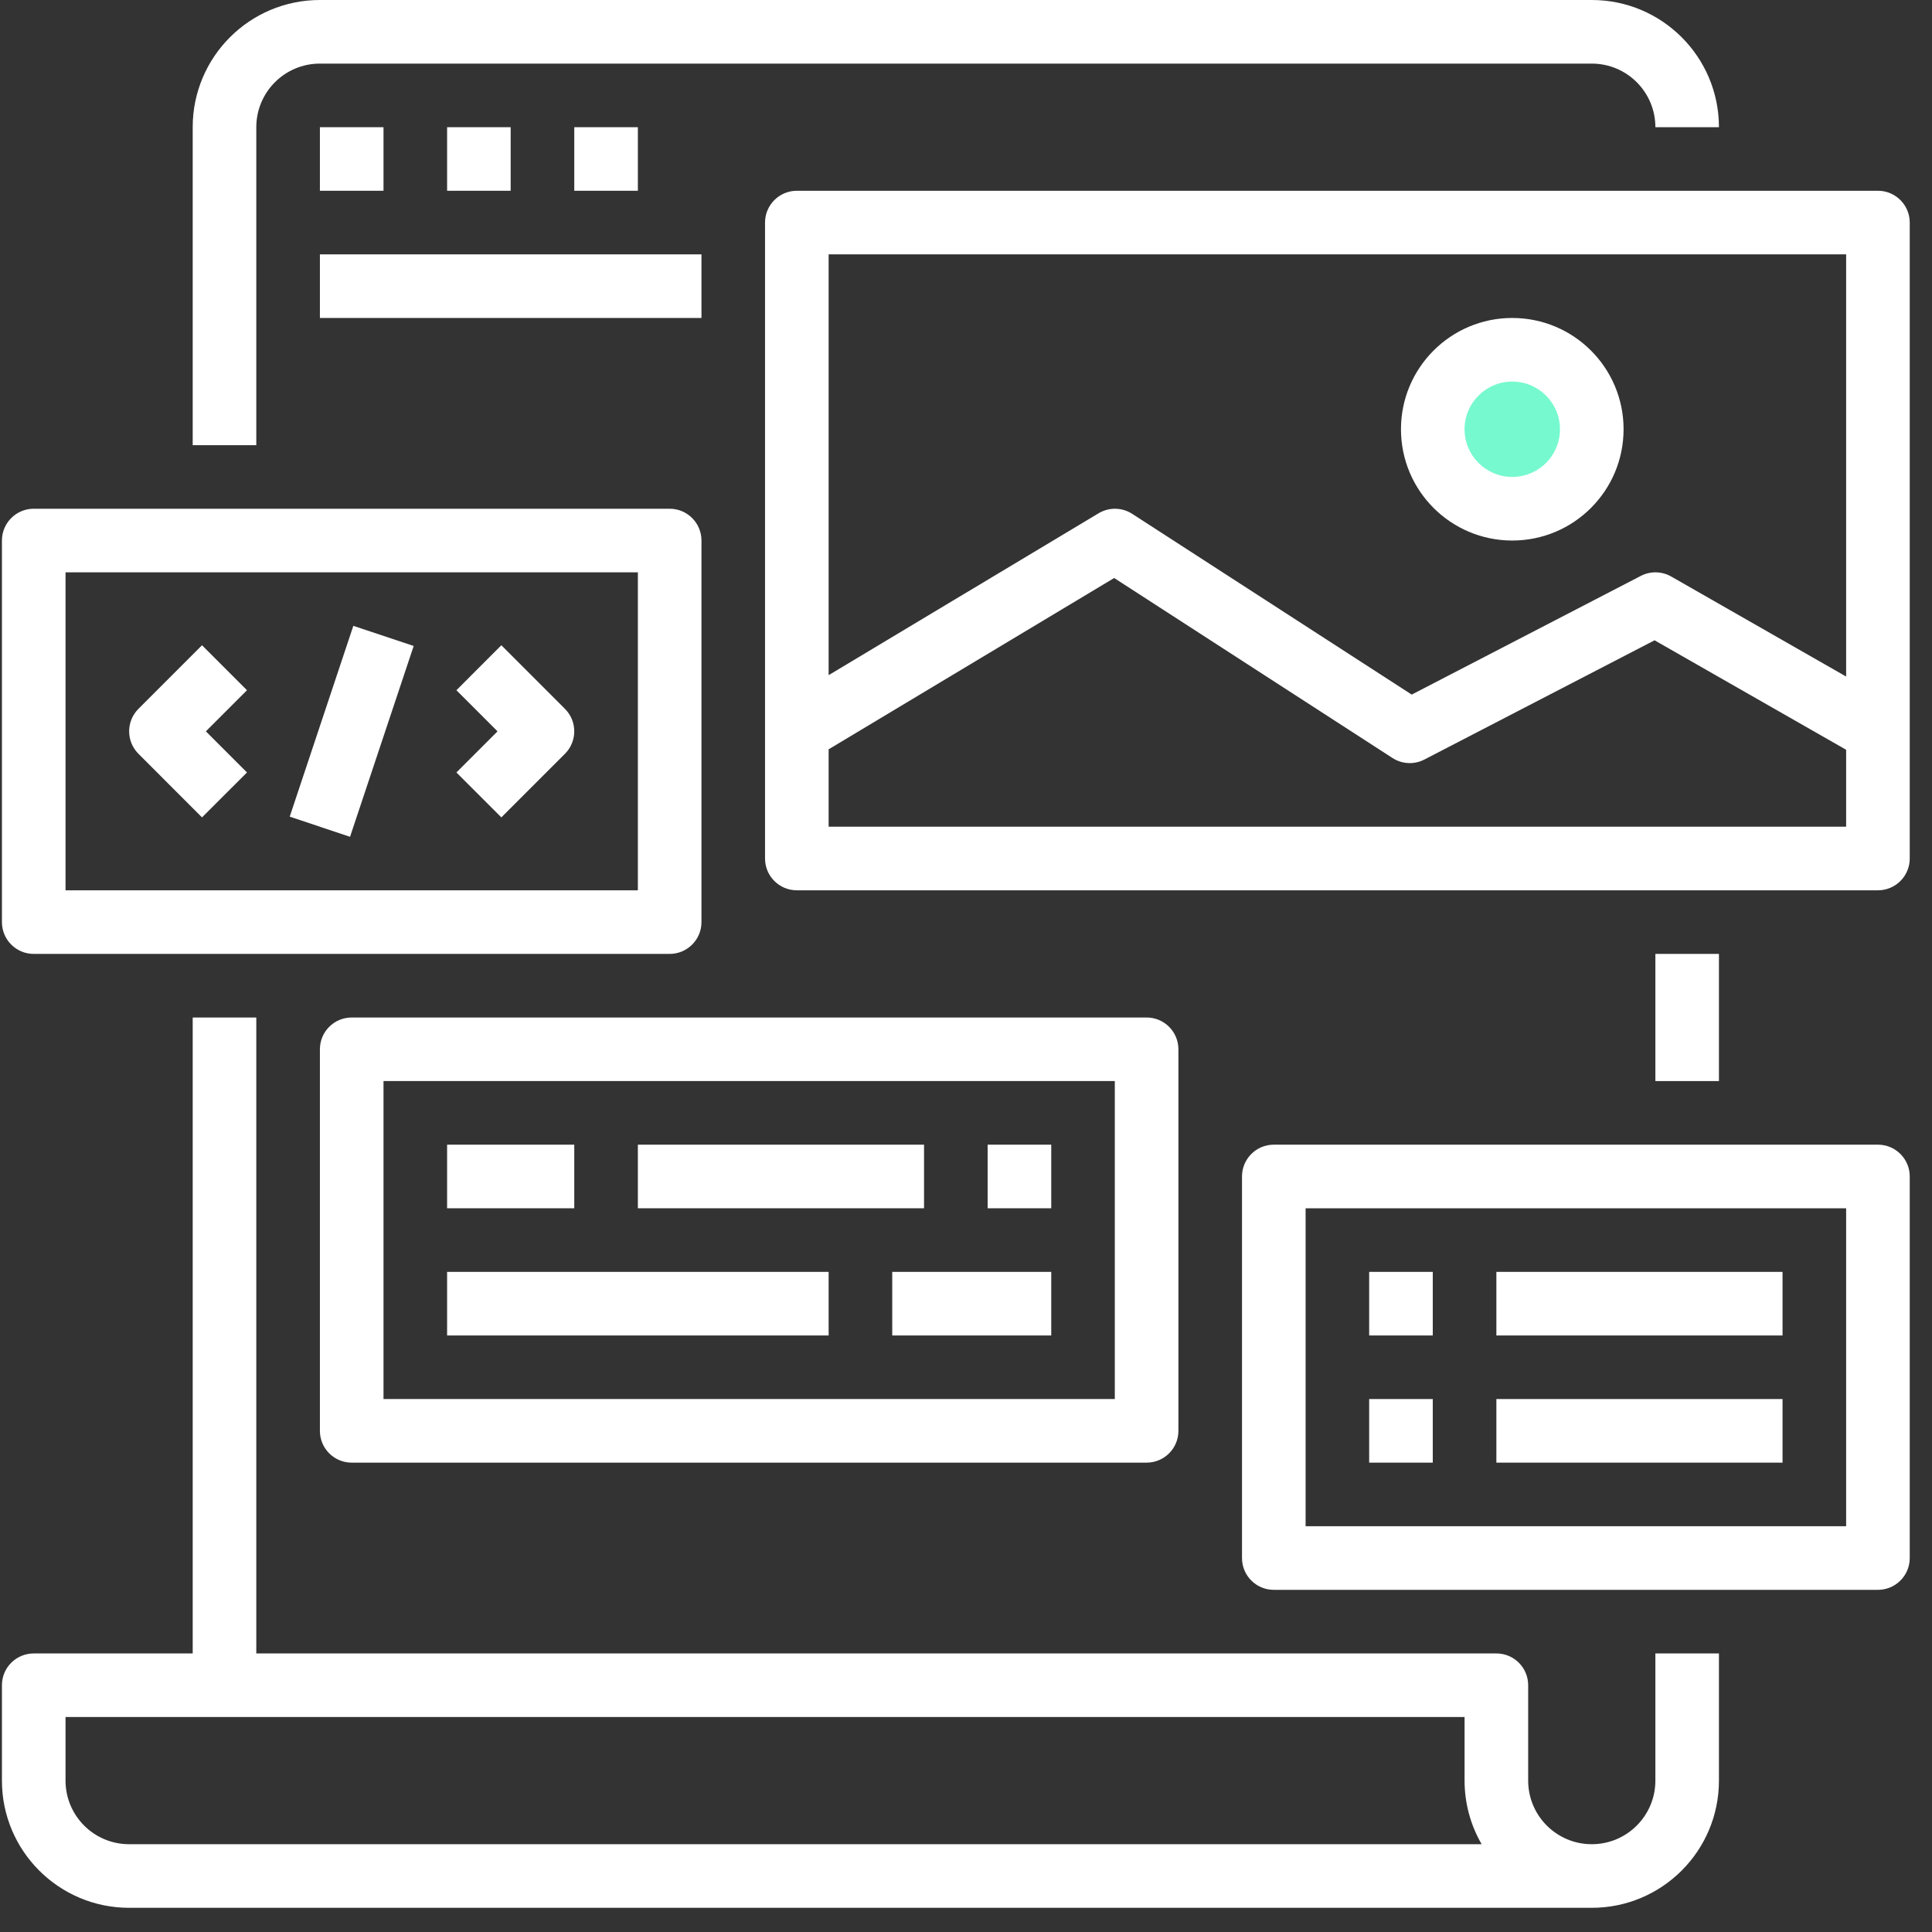
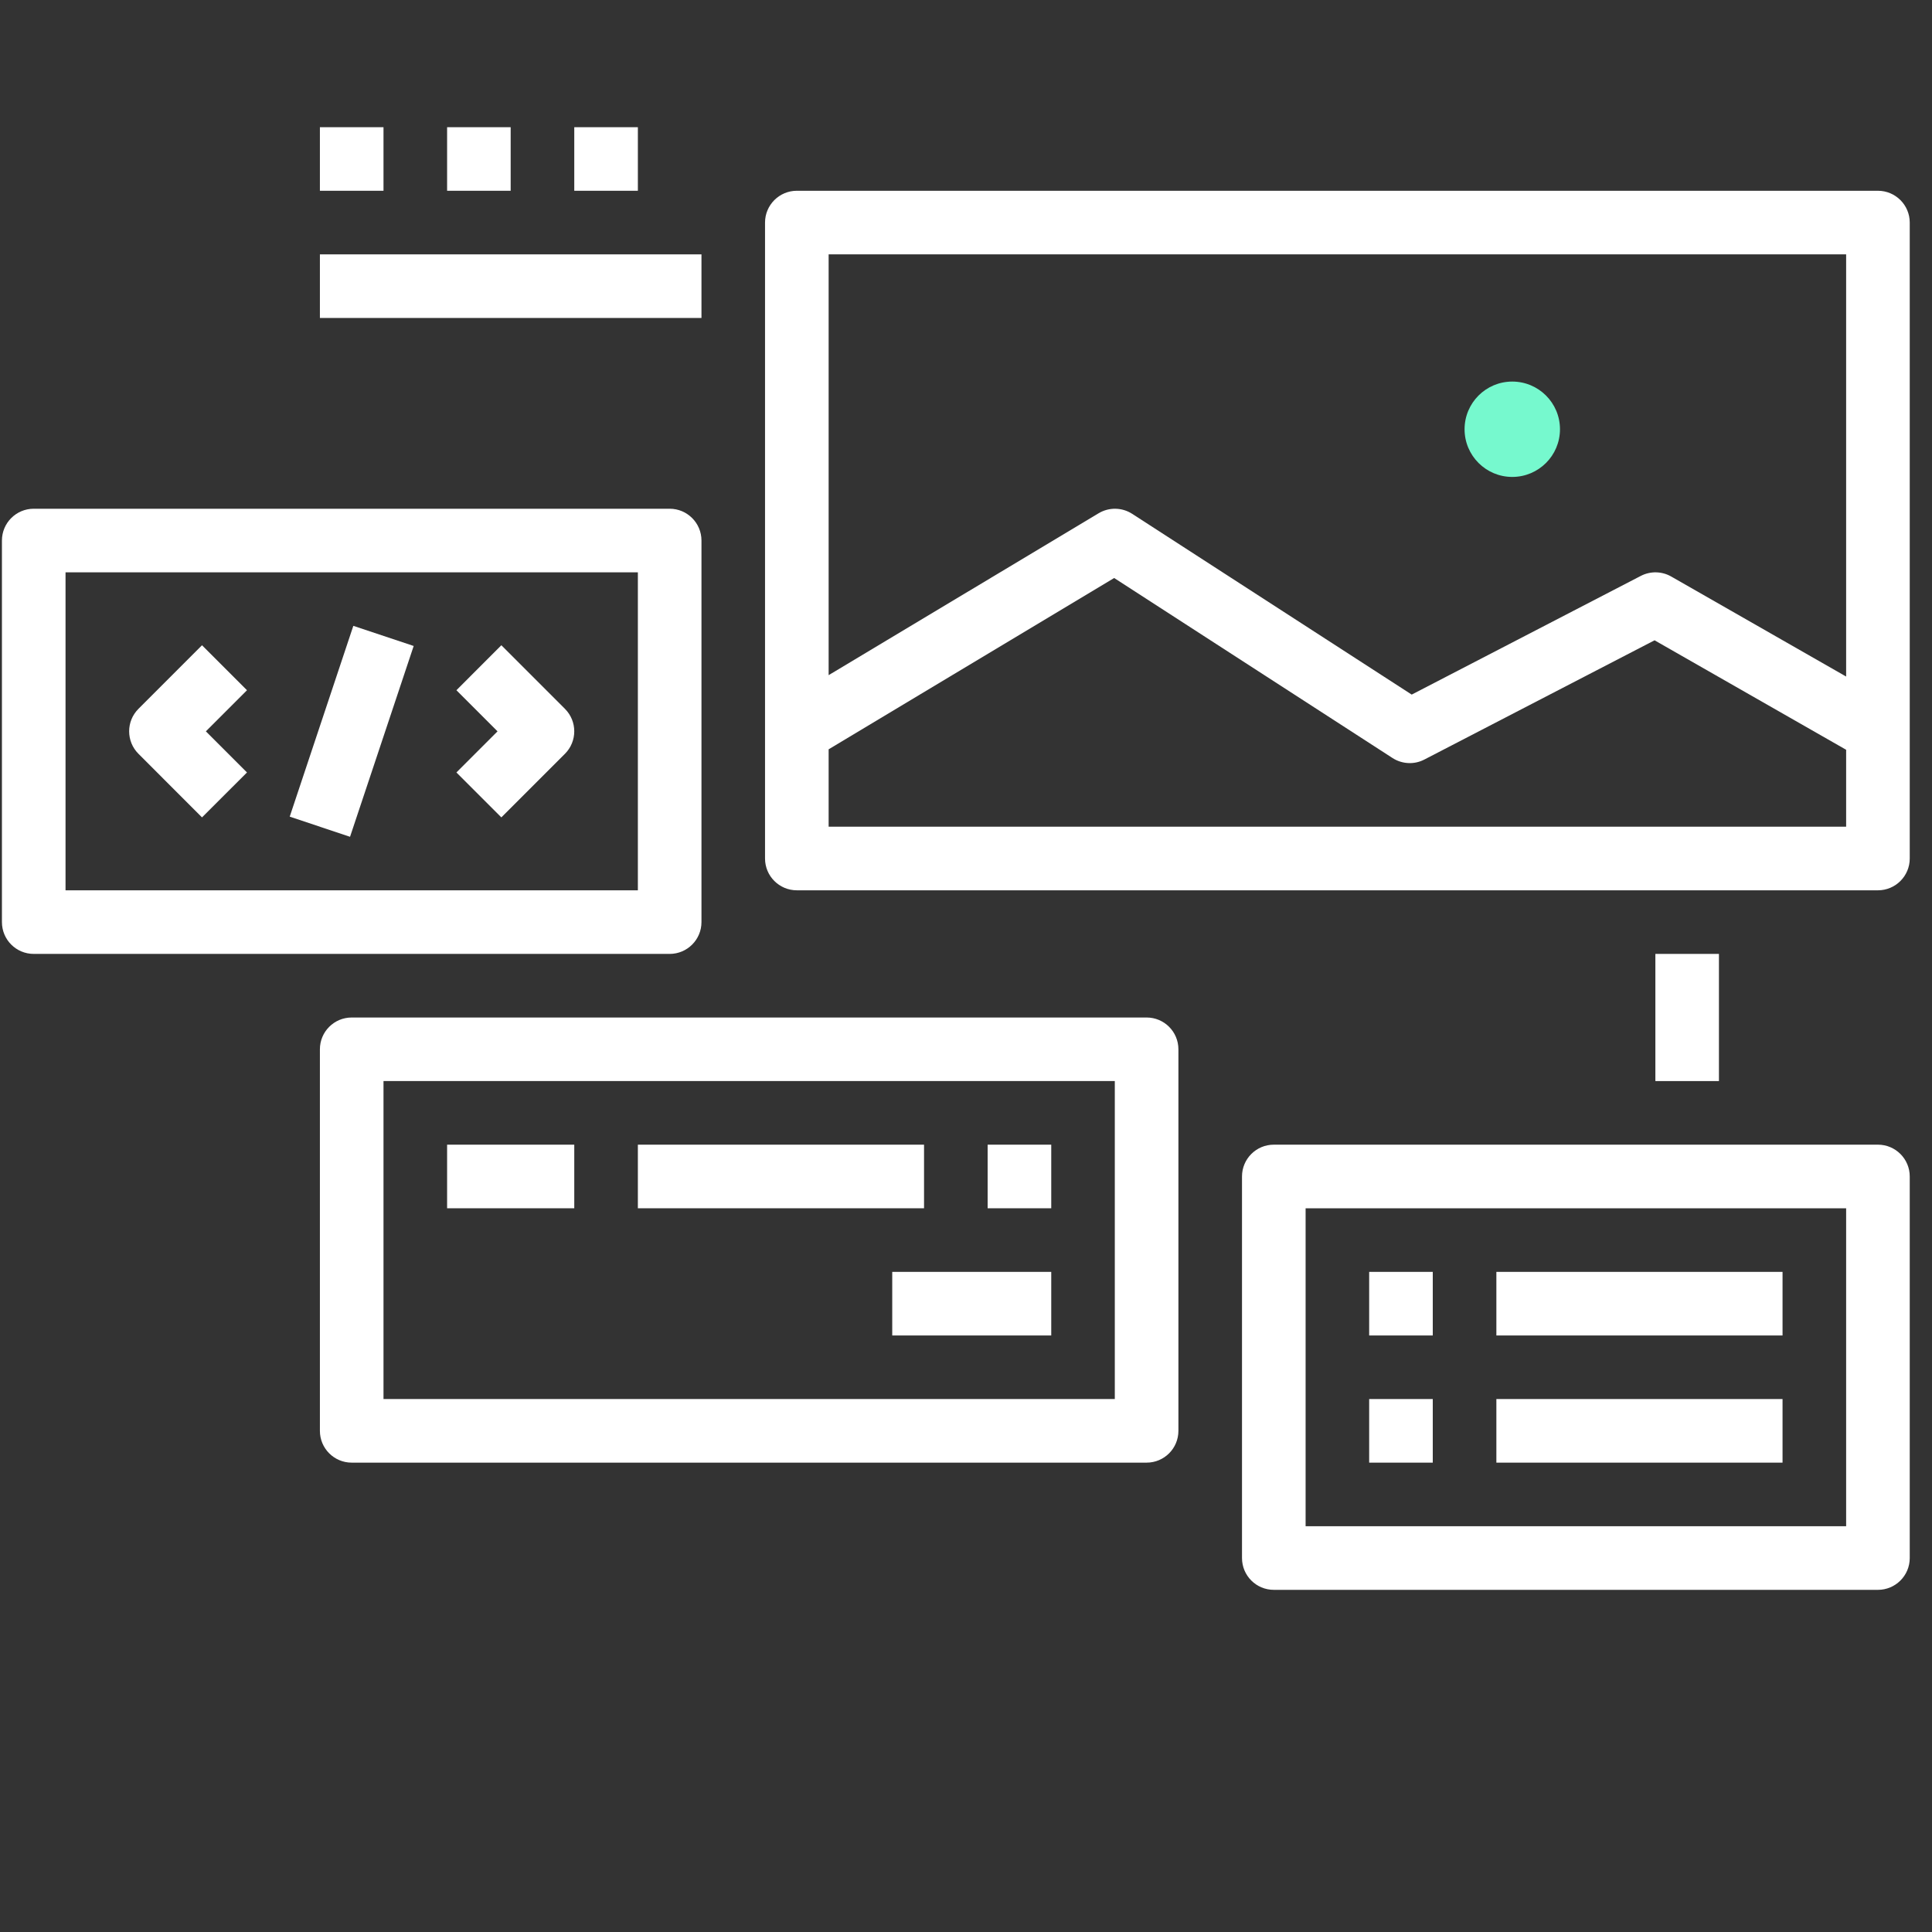
<svg xmlns="http://www.w3.org/2000/svg" width="50px" height="50px" viewBox="0 0 50 50" version="1.1">
  <rect x="0" y="0" width="50" height="50" fill="#333333" stroke="none" />
  <title>proposal_icon02</title>
  <desc>Created with Sketch.</desc>
  <g id="Page-1" stroke="none" stroke-width="1" fill="none" fill-rule="evenodd">
    <g id="Desktop" transform="translate(-467, -740)" fill-rule="nonzero">
      <g id="proposal_icon02" transform="translate(467, 740)">
-         <rect id="Rectangle" x="9.8" y="27.3" width="20.8" height="10.4" />
        <polygon id="Rectangle" points="20.964 18.926 29.237 14.95 36.519 18.927 43.67 14.95 48.672 18.927 49.45 21.45 21.5 21.45" />
-         <path d="M4.987,3.292 L4.987,11.521 L6.633,11.521 L6.633,3.292 C6.633,2.383 7.37,1.646 8.279,1.646 L41.195,1.646 C42.104,1.646 42.841,2.383 42.841,3.292 L44.486,3.292 C44.486,1.474 43.013,2.1e-05 41.195,2.1e-05 L8.279,2.1e-05 C6.461,2.1e-05 4.987,1.474 4.987,3.292 Z" id="Path" fill="#FFFFFF" />
-         <path d="M3.342,49.374 L41.195,49.374 C43.013,49.374 44.486,47.9 44.486,46.082 L44.486,42.791 L42.841,42.791 L42.841,46.082 C42.841,46.991 42.104,47.728 41.195,47.728 C40.286,47.728 39.549,46.991 39.549,46.082 L39.549,43.613 C39.549,43.159 39.181,42.791 38.726,42.791 L6.633,42.791 L6.633,26.333 L4.987,26.333 L4.987,42.791 L0.873,42.791 C0.418,42.791 0.05,43.159 0.05,43.613 L0.05,46.082 C0.05,47.9 1.524,49.374 3.342,49.374 Z M1.696,44.436 L37.903,44.436 L37.903,46.082 C37.903,46.66 38.055,47.228 38.345,47.728 L3.342,47.728 C2.432,47.728 1.696,46.991 1.696,46.082 L1.696,44.436 Z" id="Shape" fill="#FFFFFF" />
        <path d="M0.873,24.687 L17.331,24.687 C17.785,24.687 18.154,24.319 18.154,23.864 L18.154,13.989 C18.154,13.535 17.785,13.166 17.331,13.166 L0.873,13.166 C0.418,13.166 0.05,13.535 0.05,13.989 L0.05,23.864 C0.05,24.319 0.418,24.687 0.873,24.687 Z M1.696,14.812 L16.508,14.812 L16.508,23.041 L1.696,23.041 L1.696,14.812 Z" id="Shape" fill="#FFFFFF" />
        <path d="M5.228,16.699 L3.583,18.345 C3.262,18.666 3.262,19.187 3.583,19.508 L5.228,21.154 L6.392,19.991 L5.328,18.927 L6.392,17.863 L5.228,16.699 Z" id="Path" fill="#FFFFFF" />
        <path d="M12.975,16.699 L11.812,17.863 L12.876,18.927 L11.812,19.991 L12.975,21.154 L14.621,19.508 C14.942,19.187 14.942,18.666 14.621,18.345 L12.975,16.699 Z" id="Path" fill="#FFFFFF" />
        <polygon id="Path" fill="#FFFFFF" points="7.498 21.135 9.144 16.197 10.706 16.718 9.059 21.656" />
        <path d="M48.601,4.937 L20.622,4.937 C20.168,4.937 19.799,5.306 19.799,5.76 L19.799,22.218 C19.799,22.673 20.168,23.041 20.622,23.041 L48.601,23.041 C49.055,23.041 49.424,22.673 49.424,22.218 L49.424,5.76 C49.424,5.306 49.055,4.937 48.601,4.937 Z M47.778,21.395 L21.445,21.395 L21.445,19.392 L28.835,14.959 L36.039,19.618 C36.287,19.777 36.601,19.793 36.862,19.657 L42.82,16.571 L47.778,19.404 L47.778,21.395 Z M47.778,17.509 L43.252,14.921 C43.01,14.782 42.713,14.776 42.465,14.904 L36.535,17.976 L29.301,13.298 C29.038,13.128 28.7,13.122 28.431,13.284 L21.445,17.473 L21.445,6.583 L47.778,6.583 L47.778,17.509 Z" id="Shape" fill="#FFFFFF" />
-         <path d="M39.137,13.989 C40.728,13.989 42.018,12.7 42.018,11.109 C42.018,9.518 40.728,8.229 39.137,8.229 C37.547,8.229 36.257,9.518 36.257,11.109 C36.257,12.7 37.547,13.989 39.137,13.989 Z" id="Shape" fill="#FFFFFF" />
        <path d="M39.137,9.875 C39.819,9.875 40.372,10.427 40.372,11.109 C40.372,11.791 39.819,12.343 39.137,12.343 C38.456,12.343 37.903,11.791 37.903,11.109 C37.903,10.427 38.456,9.875 39.137,9.875 Z" id="Path" fill="#76F9CE" />
        <path d="M8.279,27.156 L8.279,37.03 C8.279,37.485 8.647,37.853 9.102,37.853 L29.674,37.853 C30.129,37.853 30.497,37.485 30.497,37.03 L30.497,27.156 C30.497,26.701 30.129,26.333 29.674,26.333 L9.102,26.333 C8.647,26.333 8.279,26.701 8.279,27.156 Z M9.925,27.978 L28.851,27.978 L28.851,36.207 L9.925,36.207 L9.925,27.978 Z" id="Shape" fill="#FFFFFF" />
        <polygon id="Path" fill="#FFFFFF" points="11.571 29.624 14.862 29.624 14.862 31.27 11.571 31.27" />
        <polygon id="Path" fill="#FFFFFF" points="16.508 29.624 23.914 29.624 23.914 31.27 16.508 31.27" />
        <polygon id="Path" fill="#FFFFFF" points="25.56 29.624 27.206 29.624 27.206 31.27 25.56 31.27" />
-         <polygon id="Path" fill="#FFFFFF" points="11.571 32.916 21.445 32.916 21.445 34.562 11.571 34.562" />
        <polygon id="Path" fill="#FFFFFF" points="23.091 32.916 27.206 32.916 27.206 34.562 23.091 34.562" />
        <polygon id="Path" fill="#FFFFFF" points="8.279 3.292 9.925 3.292 9.925 4.937 8.279 4.937" />
        <polygon id="Path" fill="#FFFFFF" points="11.571 3.292 13.216 3.292 13.216 4.937 11.571 4.937" />
        <polygon id="Path" fill="#FFFFFF" points="14.862 3.292 16.508 3.292 16.508 4.937 14.862 4.937" />
        <polygon id="Path" fill="#FFFFFF" points="8.279 6.583 18.154 6.583 18.154 8.229 8.279 8.229" />
        <path d="M48.601,29.624 L32.966,29.624 C32.511,29.624 32.143,29.992 32.143,30.447 L32.143,40.322 C32.143,40.777 32.511,41.145 32.966,41.145 L48.601,41.145 C49.055,41.145 49.424,40.777 49.424,40.322 L49.424,30.447 C49.424,29.992 49.055,29.624 48.601,29.624 Z M47.778,39.499 L33.789,39.499 L33.789,31.27 L47.778,31.27 L47.778,39.499 Z" id="Shape" fill="#FFFFFF" />
        <polygon id="Path" fill="#FFFFFF" points="35.434 32.916 37.08 32.916 37.08 34.562 35.434 34.562" />
        <polygon id="Path" fill="#FFFFFF" points="35.434 36.207 37.08 36.207 37.08 37.853 35.434 37.853" />
        <polygon id="Path" fill="#FFFFFF" points="38.726 32.916 46.132 32.916 46.132 34.562 38.726 34.562" />
        <polygon id="Path" fill="#FFFFFF" points="38.726 36.207 46.132 36.207 46.132 37.853 38.726 37.853" />
        <polygon id="Path" fill="#FFFFFF" points="42.841 24.687 44.486 24.687 44.486 27.978 42.841 27.978" />
      </g>
    </g>
  </g>
</svg>